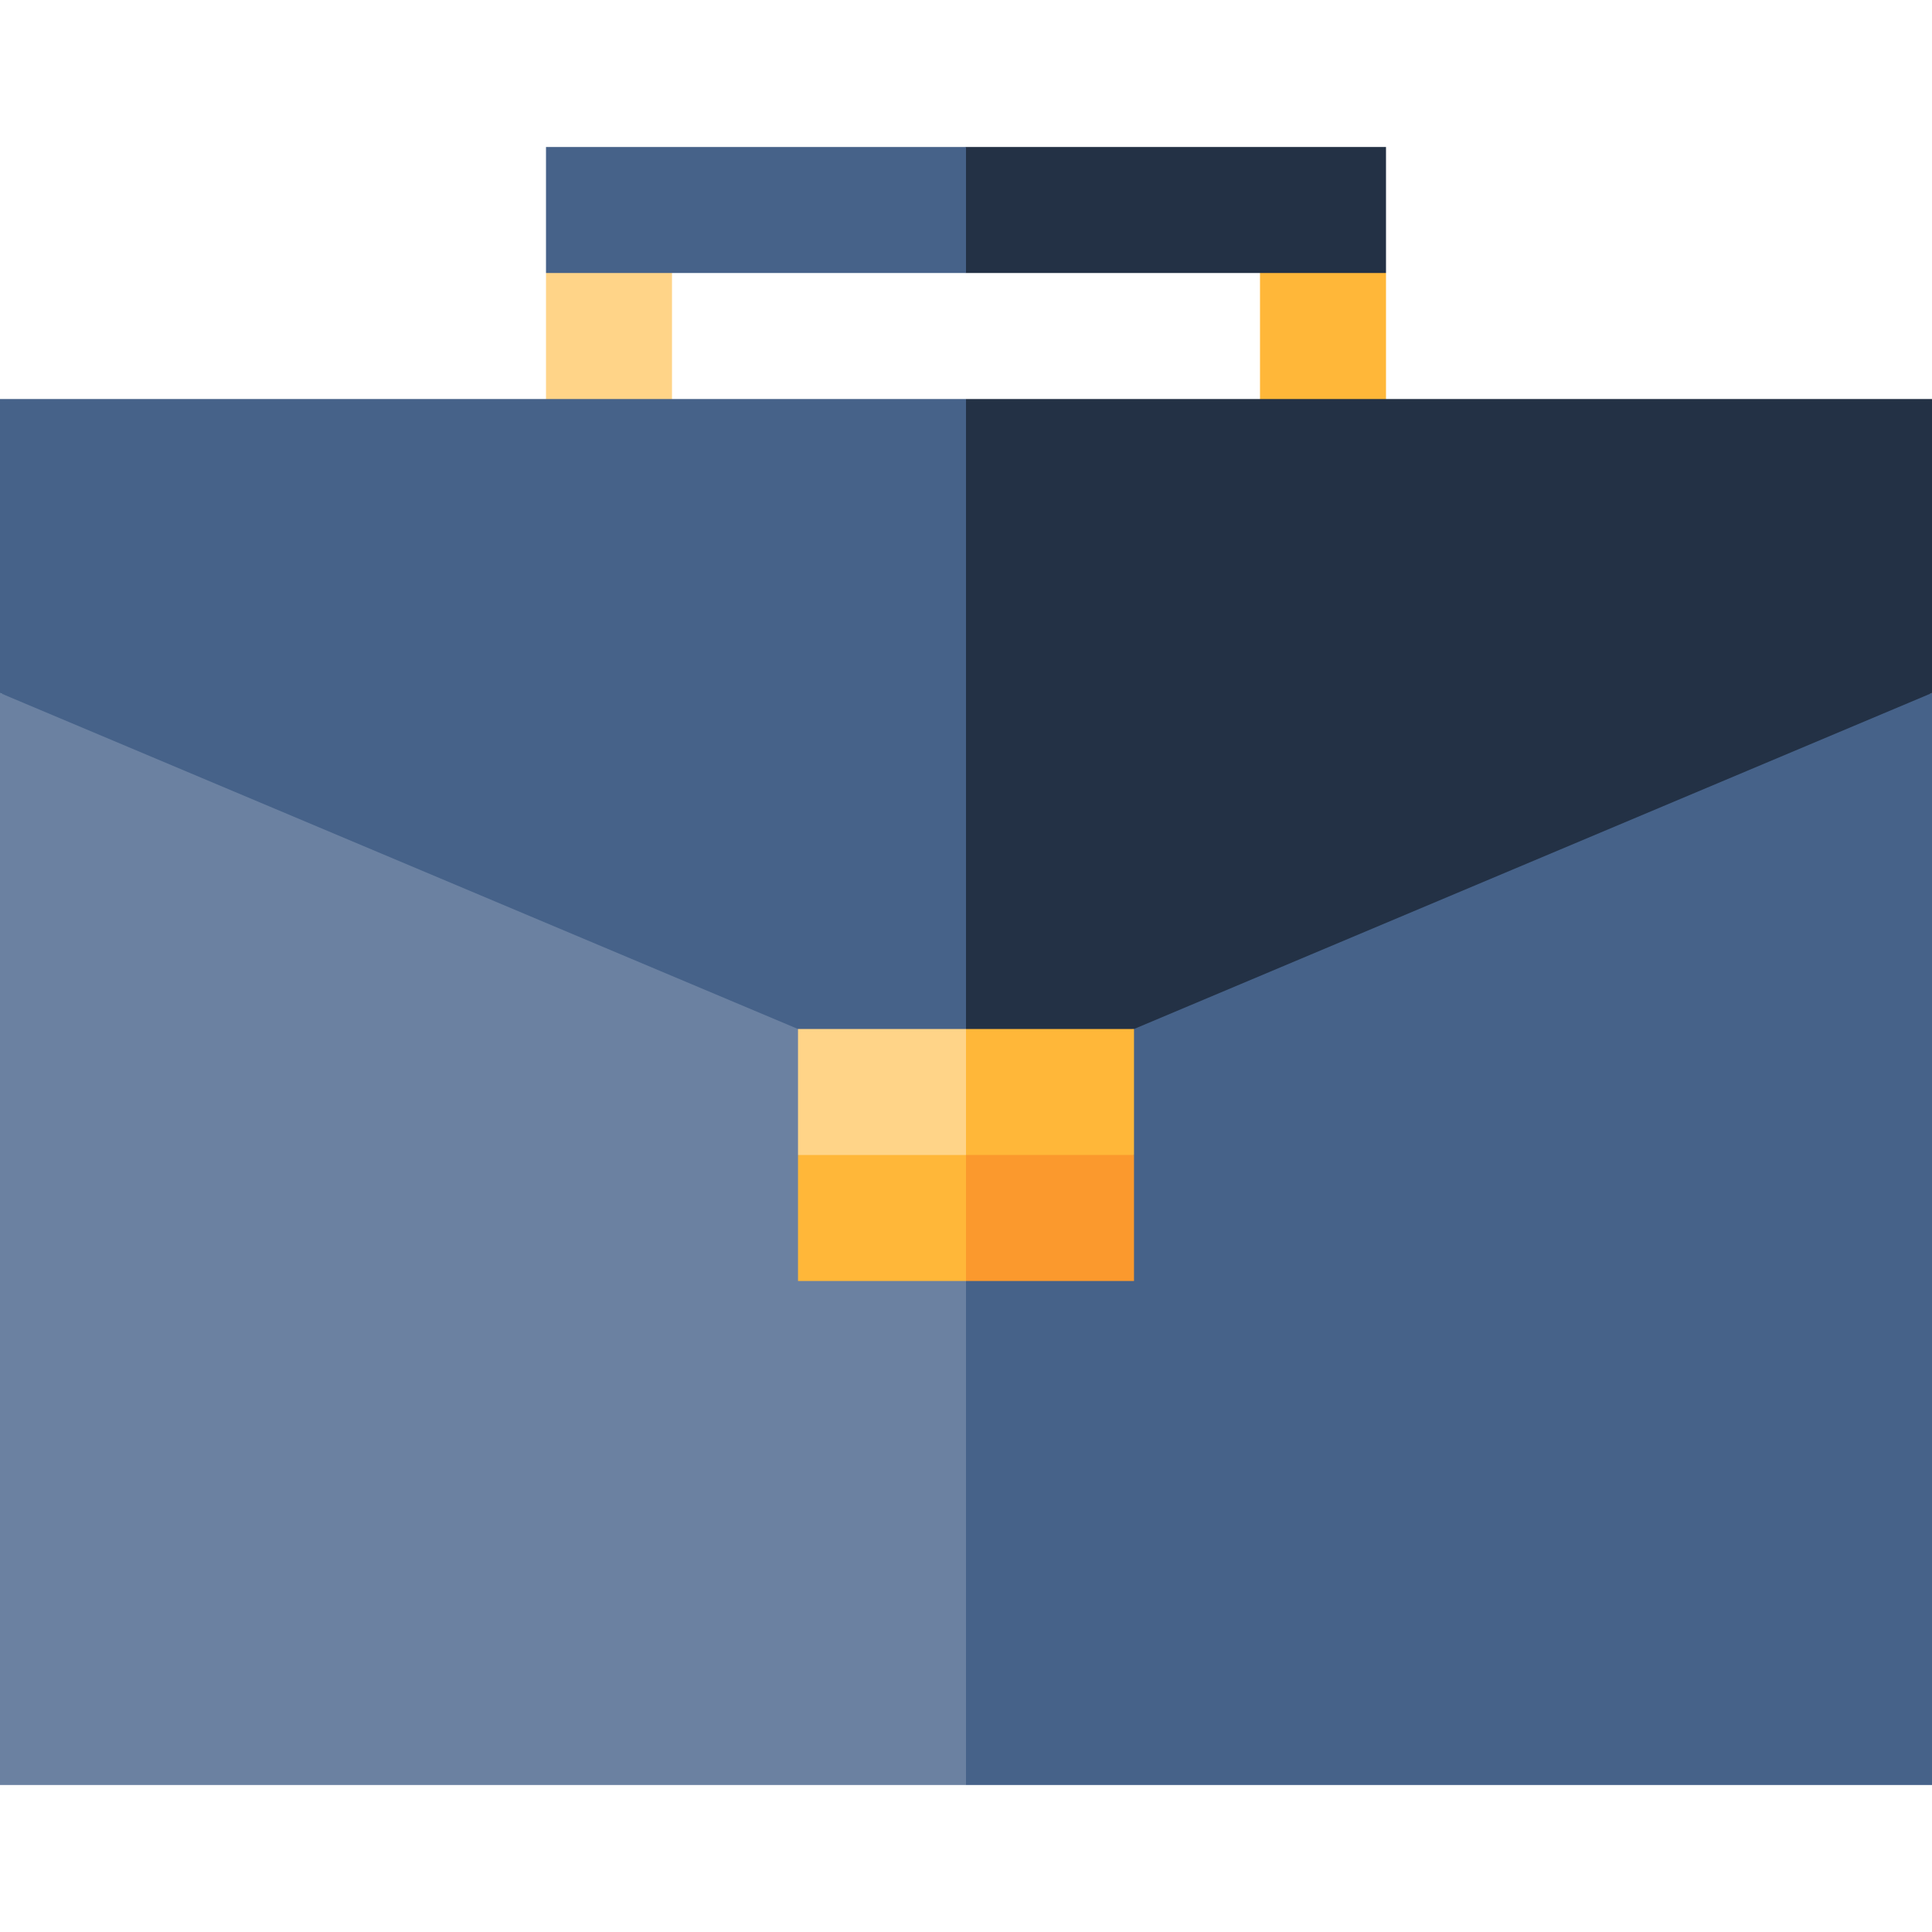
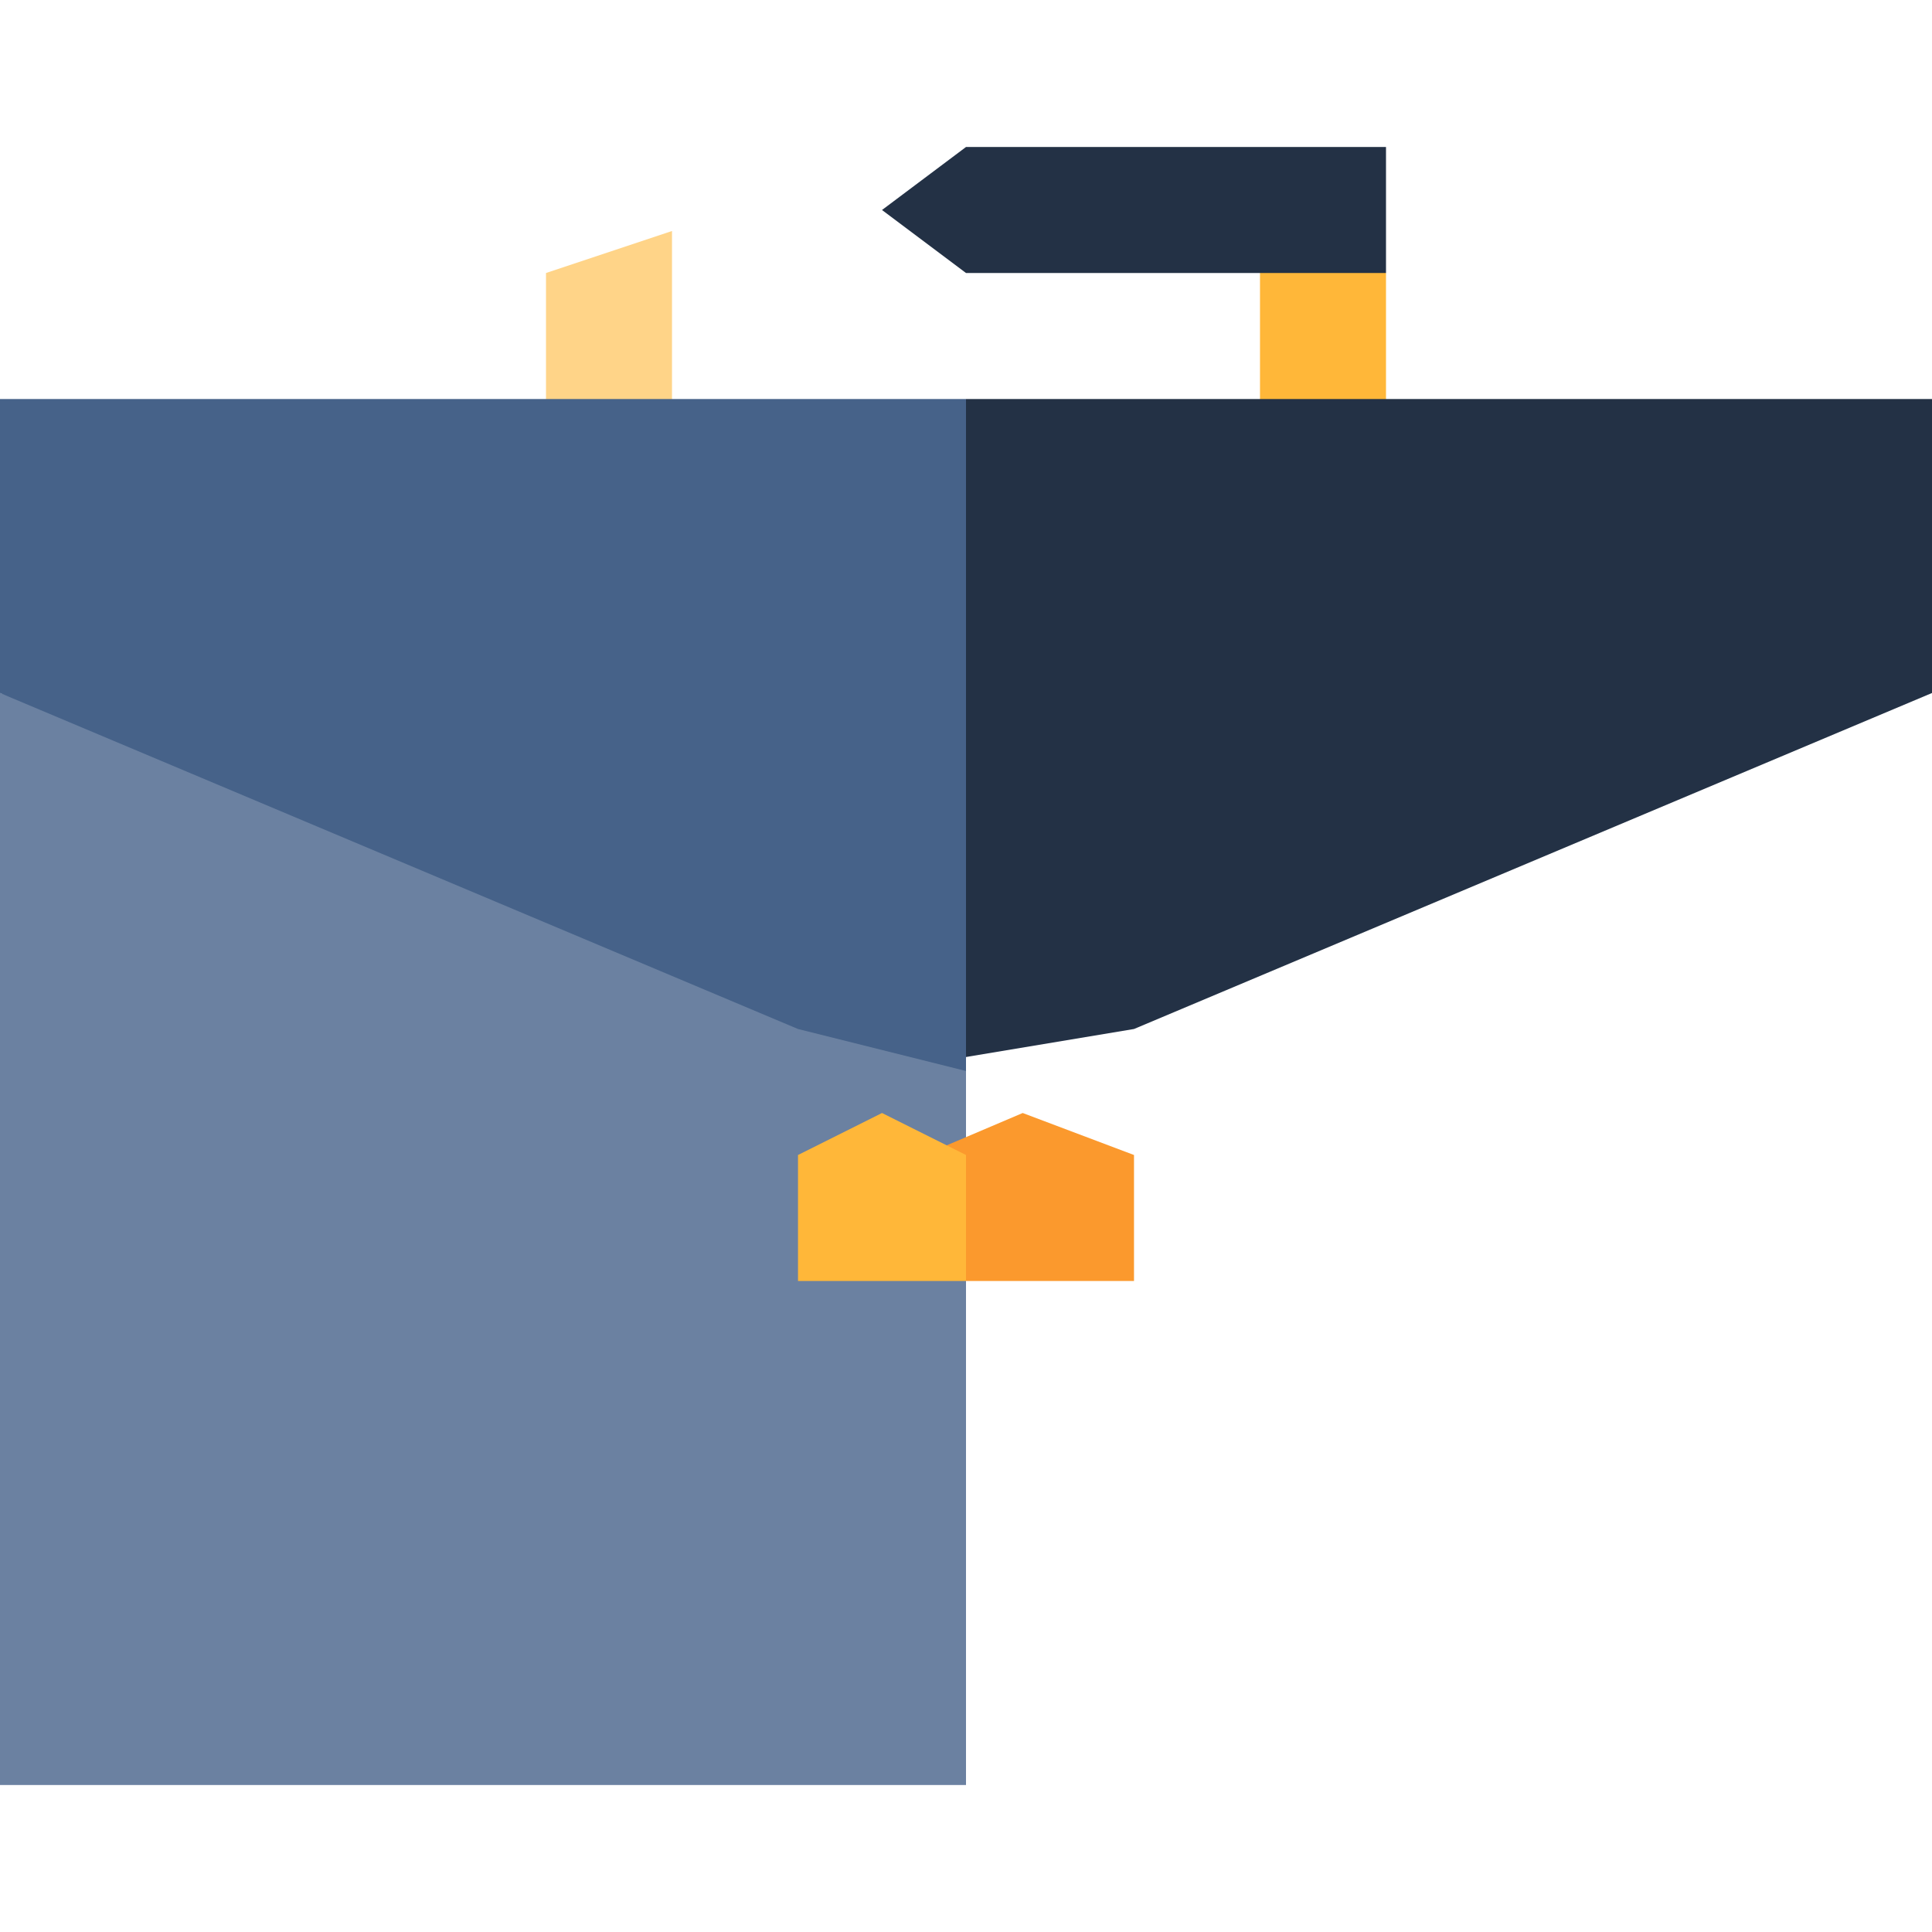
<svg xmlns="http://www.w3.org/2000/svg" version="1.1" id="Layer_1" viewBox="0 0 460 460" xml:space="preserve" width="800px" height="800px" fill="#000000">
  <g id="SVGRepo_bgCarrier" stroke-width="0" />
  <g id="SVGRepo_tracerCarrier" stroke-linecap="round" stroke-linejoin="round" />
  <g id="SVGRepo_iconCarrier">
    <g id="XMLID_1329_">
      <polygon id="XMLID_1330_" style="fill:#FFD488;" points="160,105 130,105 130,65 160,55 " />
      <polygon id="XMLID_1331_" style="fill:#FFB739;" points="330,105 300,105 300,55 330,65 " />
      <polygon id="XMLID_1332_" style="fill:#233145;" points="230,35 210,50 230,65 330,65 330,35 " />
-       <rect id="XMLID_1333_" x="130" y="35" style="fill:#466289;" width="100" height="30" />
-       <polygon id="XMLID_1334_" style="fill:#466289;" points="210,235 230,425 460,425 460,165 " />
      <polygon id="XMLID_1335_" style="fill:#233145;" points="460,95 460,165 270,245 210,255 230,95 " />
      <polygon id="XMLID_1336_" style="fill:#6B81A1;" points="0,165 0,425 230,425 230,235 " />
      <polygon id="XMLID_1337_" style="fill:#466289;" points="230,95 230,255 190,245 0,165 0,95 " />
      <polygon id="XMLID_1338_" style="fill:#FB992D;" points="270,275 270,305 230,305 220,275 243.5,265 " />
-       <polygon id="XMLID_1339_" style="fill:#FFB739;" points="270,245 270,275 220,275 230,245 " />
      <polygon id="XMLID_1340_" style="fill:#FFB739;" points="230,275 230,305 190,305 190,275 210,265 " />
-       <rect id="XMLID_1341_" x="190" y="245" style="fill:#FFD488;" width="40" height="30" />
    </g>
  </g>
</svg>